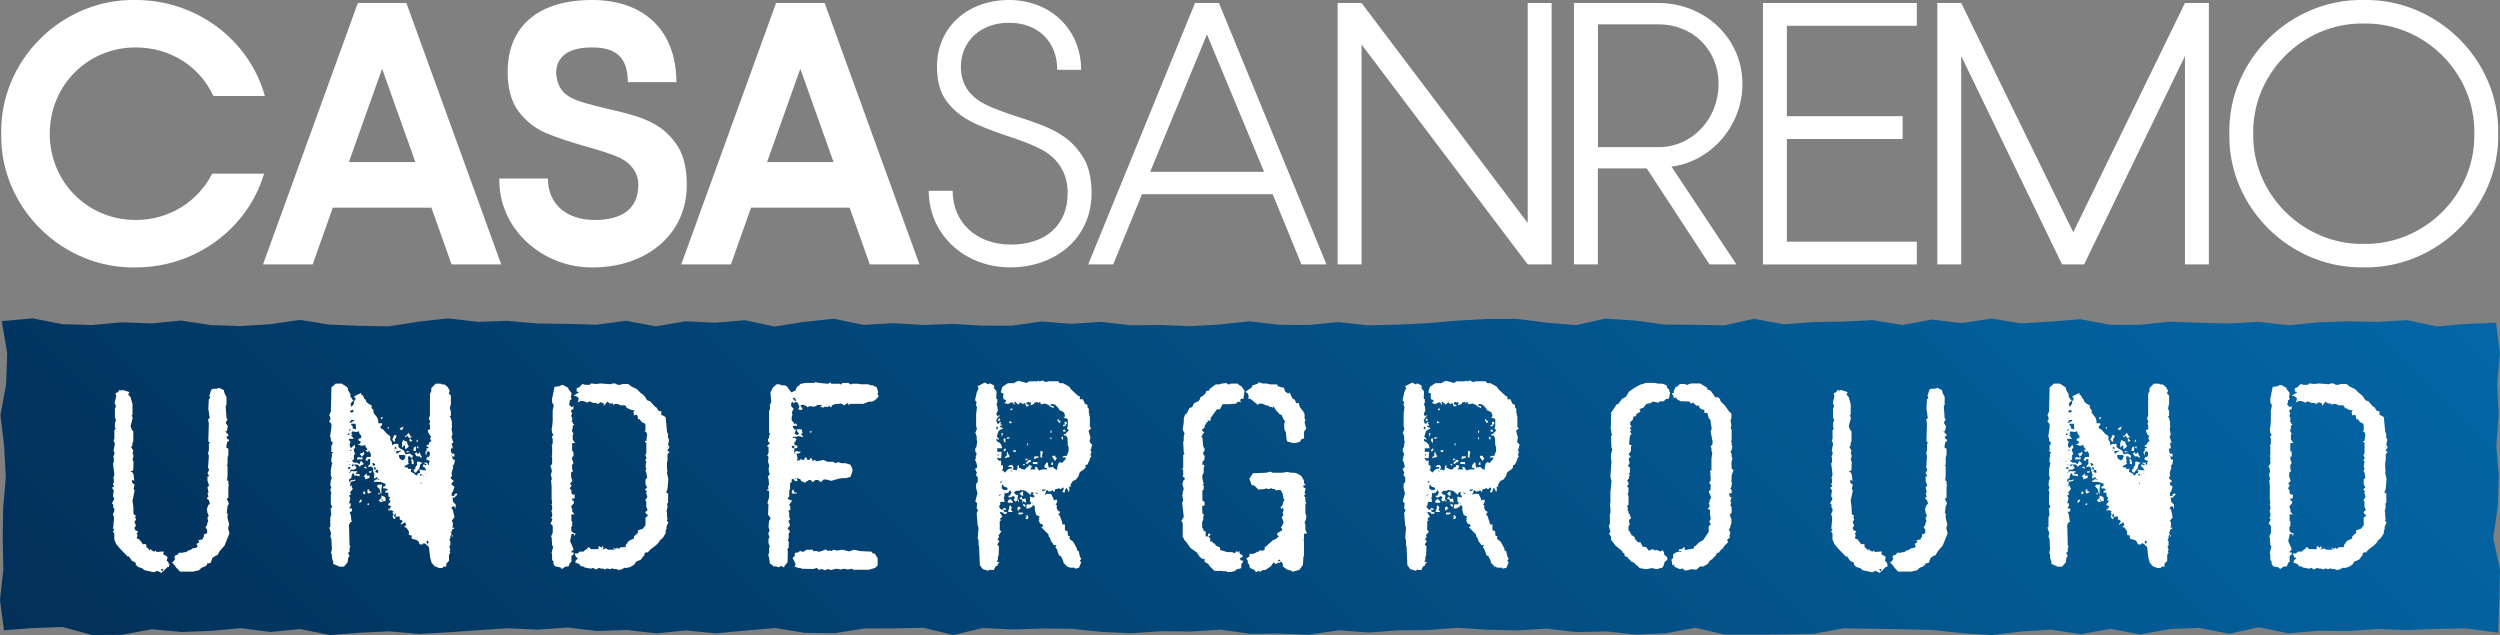
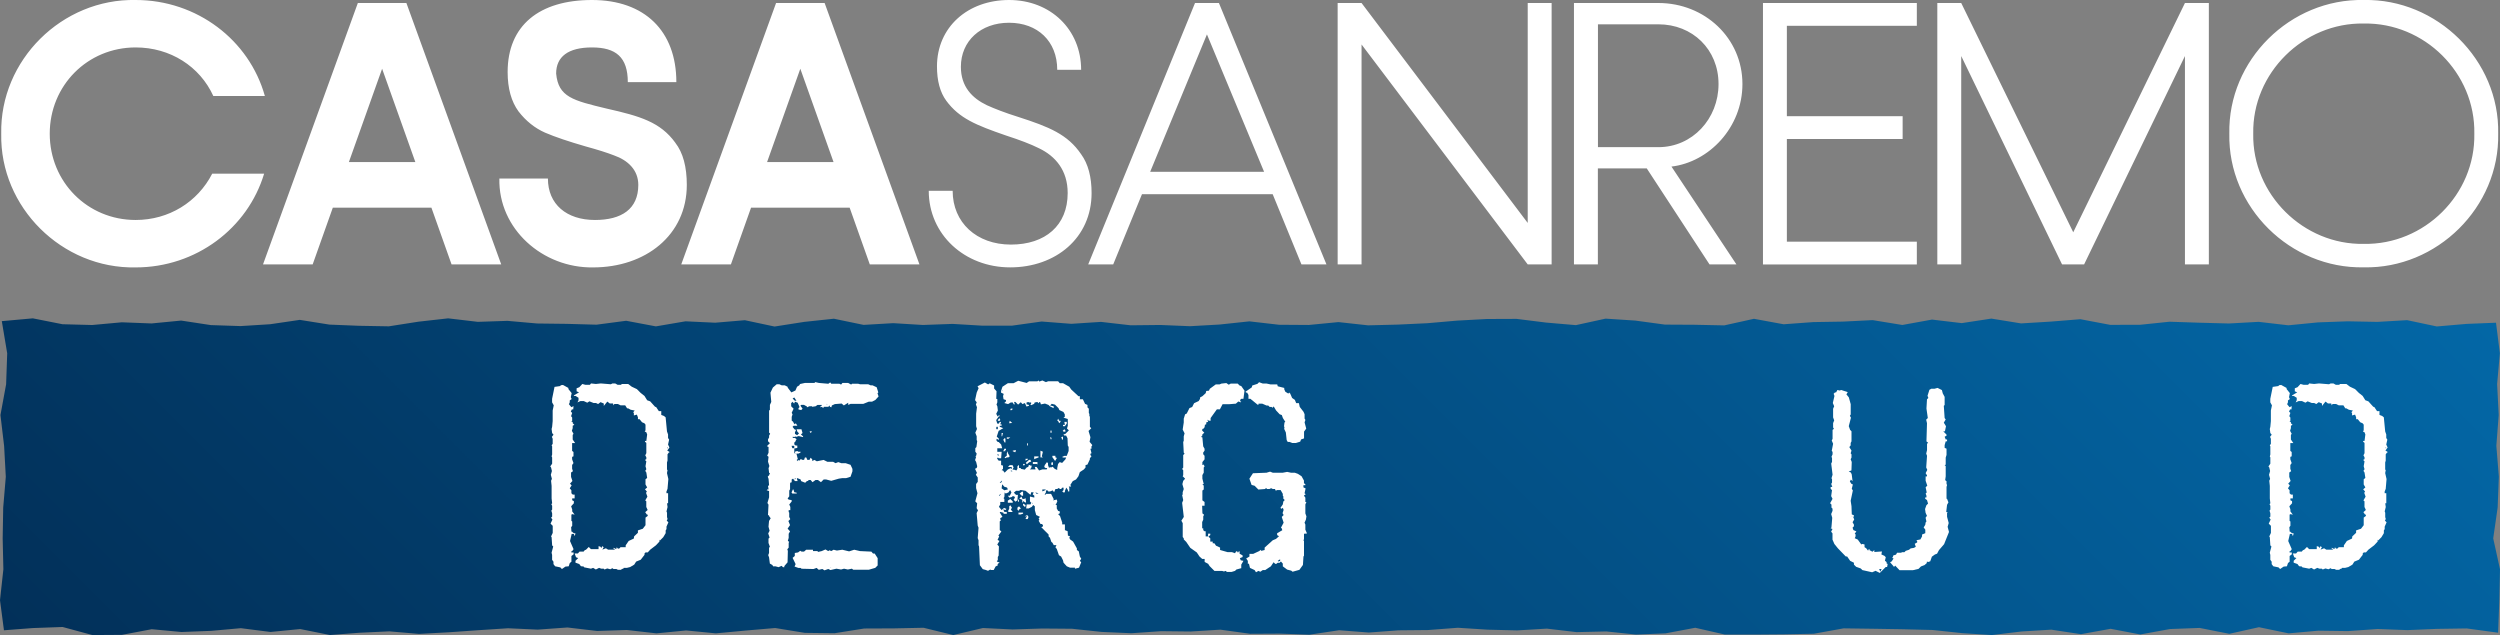
<svg xmlns="http://www.w3.org/2000/svg" id="Livello_2" data-name="Livello 2" viewBox="0 0 607.67 154.36">
  <rect x="0" y="0" width="607.67" height="154.36" fill="#808080" stroke="none" />
  <defs>
    <style>
      .cls-1 {
        fill: url(#Sfumatura_senza_nome_60);
      }

      .cls-1, .cls-2 {
        stroke-width: 0px;
      }

      .cls-2 {
        fill: #fff;
      }
    </style>
    <linearGradient id="Sfumatura_senza_nome_60" data-name="Sfumatura senza nome 60" x1="133.76" y1="286" x2="474.01" y2="-54.25" gradientUnits="userSpaceOnUse">
      <stop offset="0" stop-color="#023059" />
      <stop offset="1" stop-color="#0367a6" />
    </linearGradient>
  </defs>
  <g id="Livello_1-2" data-name="Livello 1">
    <g>
      <path class="cls-2" d="M32.98,0C47.86,0,60.57,9.72,64.38,23.33h-12.53c-3.27-7.17-10.44-11.8-18.88-11.8-11.71,0-20.88,9.26-20.88,20.97s9.17,20.97,20.88,20.97c8.08,0,15.07-4.36,18.61-11.25h12.62c-3.99,13.25-16.52,22.78-31.22,22.78C15.09,65.36-.06,50.38.3,32.5-.06,14.62,15.09-.36,32.98,0ZM104.86,50.47h-23.96l-4.9,13.8h-12.07L86.98.73h11.8l23.05,63.54h-12.07l-4.9-13.8ZM100.96,39.4l-8.08-22.69-8.08,22.69h16.16ZM164.13,34.68c1.91,2.45,2.81,5.9,2.81,10.26,0,12.25-10.07,20.06-22.78,20.06-12.25.18-23.05-9.35-22.78-21.6h11.8c0,6.26,4.54,10.07,11.44,10.07,6.44,0,10.53-2.63,10.53-8.53,0-3.63-2.54-5.99-5.9-7.17-1.63-.64-3.9-1.36-6.9-2.18-4.08-1.18-7.35-2.27-9.89-3.36-2.45-1.09-4.63-2.81-6.44-5.17-1.72-2.36-2.63-5.54-2.63-9.53C123.38,6.18,131.09,0,143.89,0s20.51,7.53,20.51,19.97h-11.8c0-6.08-2.9-8.44-8.71-8.44s-8.71,2.27-8.71,6.35c.54,5.72,4.08,6.54,12.34,8.53,8.08,1.82,12.98,3.27,16.61,8.26ZM206.52,50.47h-23.96l-4.9,13.8h-12.07L188.64.73h11.8l23.05,63.54h-12.07l-4.9-13.8ZM202.61,39.4l-8.08-22.69-8.08,22.69h16.16ZM262.79,37.49c1.72,2.36,2.54,5.54,2.54,9.44,0,10.89-8.71,18.06-19.79,18.06s-19.79-7.99-19.79-18.61h5.81c0,7.71,5.81,13.07,14.16,13.07s13.8-4.63,13.8-12.53c0-5.54-3-8.99-6.99-10.89-2-1-4.63-2-7.99-3.09-7.35-2.54-11.35-4.17-14.52-8.44-1.54-2.09-2.27-4.9-2.27-8.35C227.75,6.63,235.2,0,245.27,0s17.52,7.17,17.52,16.97h-5.81c0-6.99-4.81-11.44-11.71-11.44s-11.71,4.45-11.71,10.71c0,4.81,2.72,7.62,6.35,9.35,1.82.82,4.36,1.82,7.53,2.81,7.62,2.45,12.07,4.27,15.34,9.08ZM309.35,47.2h-31.77l-6.99,17.06h-6.08L290.47.73h5.81l26.14,63.54h-6.08l-6.99-17.06ZM307.26,41.76l-13.89-33.4-13.8,33.4h27.68ZM377.15.73v63.54h-5.81l-40.39-53.46v53.46h-5.81V.73h5.81l40.39,53.46V.73h5.81ZM382.6.73h20.51c11.26,0,20.42,8.53,20.42,19.7,0,10.53-8.08,18.97-17.25,20.06l15.79,23.78h-6.54l-15.25-23.33h-11.89v23.33h-5.81V.73ZM403.11,35.77c8.26,0,14.61-6.9,14.61-15.34s-6.35-14.52-14.61-14.52h-14.7v29.86h14.7ZM434.33,6.27v21.97h28.14v5.54h-28.14v24.96h31.59v5.54h-37.4V.73h37.4v5.54h-31.59ZM536.9.73v63.54h-5.81V13.62l-24.51,50.65h-5.36l-24.51-50.65v50.65h-5.81V.73h5.81l27.23,55.73L531.09.73h5.81ZM574.56,0c17.79-.36,33.04,14.61,32.67,32.49.36,17.88-14.89,32.86-32.67,32.49-17.88.36-33.04-14.61-32.68-32.49-.36-17.88,14.8-32.86,32.68-32.49ZM574.56,5.72c-14.61-.27-27.14,11.98-26.87,26.78-.27,14.79,12.25,27.05,26.87,26.78,14.7.27,27.14-11.98,26.87-26.78.27-14.79-12.16-27.05-26.87-26.78Z" />
      <polygon class="cls-1" points="607.21 153.79 599.56 152.75 592.35 152.86 585.14 153.16 577.93 152.89 570.72 153.4 563.51 153.3 556.29 153.95 549.08 152.45 541.87 154.06 534.66 152.63 527.45 152.9 520.24 154.22 513.03 152.84 505.82 154.15 498.6 153.05 491.39 153.49 484.18 154.36 476.97 153.9 469.76 153.13 462.55 152.95 455.33 152.83 448.12 152.73 440.91 154.04 433.7 154.18 426.49 154.24 419.27 154.24 412.06 152.59 404.84 153.95 397.63 154.24 390.42 153.48 383.21 153.65 375.99 152.8 368.78 153.23 361.57 153.05 354.35 152.59 347.14 153.14 339.92 153.21 332.71 153.75 325.5 153.19 318.28 154.27 311.07 154.01 303.85 154.05 296.64 153.05 289.43 153.5 282.21 153.42 275 153.92 267.78 153.6 260.57 152.83 253.35 152.77 246.14 153 238.92 152.65 231.71 154.36 224.49 152.59 217.28 152.74 210.06 152.77 202.85 153.92 195.64 153.83 188.42 152.65 181.21 153.27 174 153.95 166.78 153.24 159.57 153.95 152.36 153.13 145.14 153.37 137.93 152.52 130.71 153.04 123.49 152.71 116.28 153.18 109.06 153.69 101.84 154.08 94.62 153.46 87.41 153.8 80.19 154.35 72.97 152.9 65.75 153.61 58.54 152.69 51.32 153.34 44.1 153.62 36.88 152.94 29.66 154.31 22.45 154.36 15.22 152.4 8 152.66 .96 153.2 0 145.88 .82 138.38 .65 130.88 .78 123.39 1.41 115.89 1 108.39 .11 100.89 1.49 93.39 1.75 85.88 .44 78.06 7.98 77.38 15.19 78.81 22.4 79 29.61 78.34 36.82 78.62 44.03 77.92 51.25 79.02 58.46 79.26 65.67 78.81 72.87 77.75 80.08 78.9 87.3 79.19 94.51 79.32 101.72 78.19 108.93 77.38 116.15 78.23 123.36 77.99 130.57 78.63 137.78 78.72 144.99 78.92 152.2 77.97 159.42 79.33 166.63 78.1 173.84 78.44 181.05 77.83 188.27 79.37 195.48 78.24 202.69 77.47 209.91 78.97 217.12 78.55 224.33 78.99 231.55 78.73 238.76 79.16 245.97 79.16 253.19 78.15 260.4 78.71 267.61 78.24 274.83 79.07 282.04 78.99 289.26 79.29 296.47 78.88 303.69 78.11 310.9 78.94 318.11 78.99 325.33 78.29 332.54 79.08 339.76 78.9 346.97 78.56 354.19 77.93 361.4 77.54 368.62 77.51 375.83 78.41 383.05 79.03 390.26 77.45 397.48 77.92 404.69 78.9 411.9 78.94 419.11 79.09 426.33 77.49 433.54 78.82 440.75 78.29 447.97 78.17 455.18 77.81 462.4 78.99 469.61 77.68 476.83 78.54 484.04 77.44 491.26 78.61 498.48 78.17 505.69 77.59 512.91 78.96 520.13 78.95 527.35 78.2 534.57 78.44 541.79 78.63 549 78.23 556.22 79.07 563.44 78.36 570.66 78.1 577.88 78.24 585.09 77.82 592.31 79.35 599.54 78.73 606.7 78.44 607.64 85.87 606.97 93.37 607.36 100.87 606.78 108.36 607.39 115.86 607.1 123.36 606.02 130.86 607.67 138.36 607.51 145.85 607.21 153.79" />
      <g>
-         <path class="cls-2" d="M38.21,138.77l-.79.33-2.38-.53-.4-.4-1.12-.4-.53-.53v-.46l-.92-.46-.73-1.06h-.33l-1.91-1.98-.86-1.06-.46-1.06v-1.52l-.33-.4.33-.66-.46-.2.2-.13.2-2.38-.26-.92.33-.79v-.53l-.26-.26v-.73l-.33-.33.59-1.06-.33-.66.2-1.45-.33-.33v-.46h.4l-.26-.73.2-.33v-.79l-.13-.26.26-.86-.33-2.71.2-.4v-.92l-.13-.33.26-.59v-.59l-.2-.26.33-1.72-.33-.79.2-.4v-2.18l.33-.26-.2-.33v-1.06l.26-.66-.26-.73v-2.11l.26-.59-.33-.79.4-1.72-.2-.53.33-.33h.26l.33-.59.53.13.4-.13,1.58.53-.33.53.59.73.46,1.65v2.51l-.2.33.26.46-.53,2.05.33.92.33.33v2.44l-.2.4v.59l-.33.4.53.86-.2.66.2.26v.79l-.2.4.26.66-.07,2.05-.66.26.53.26.2.46.2,1.65-.4-.4-.26.46.4.59.33.13-.26,1.06.26.4-.53,2.51.2,1.32.07,1.98.53.26v.26l-.2.07.26.66-.4.66.33.59v.4l-.33.33.2.59.73.33-.4.53.2.2v.46l-.2.46.73.33.86,1.19.26-.13.53.13v.66l.4.26.46.59.2-.4h.13v.26l.73.4.46-.4v.46l1.85-.13-.13.73.73.33.33.33-.2.86.4.33v.33l.26.13-.13.73h-.33l-1.45,1.45-1.06-.53ZM32.47,125.64l.2-.07h-.2v.07ZM39.4,138.97l.33-.66h-.59l.26.66ZM42.7,137.85v-.13l-.92-1.06.4-.2.46-.73-.4-.13.2-.13.13-.46.66-.2.26-.46h.99l.2-.13h.59l.33-.33.79-.26.4-.33.79-.13.46-.26-.26-.73.59-.33v-.33l-.2-.2.99-.2.4-.73v-.46l.79-.33v-.86l-.4-.53.4-.66.07-.53.2-.26-.2-.92.33-.46-.33-.73-.13-.92.33-.92.4-.4-.26-.86-.46-.33.13-.4.2.13v-.46l-.2-.53.26-.26-.26-1.25.4-.4-.4-1.19v-1.06h.33v-.26l-.33-.53.4-.79-.26-.59.2-2.84-.2-.53.2-.86v-1.52l.26-.26-.4-.33.13-4.42-.2-.86.4-.4-.33-2.31.13-2.24.33-.33-.2-.53.46-1.45.46-.26h.79l.73-.2,1.06.53.2.79.46.86v1.98l-.2.2.2,2.97.26.33-.46.79.53.86-.26,1.25h-.4l.79.79v.26l-.46.26.26.66h.33v.46h-.33l-.26.92v.66l.46.2v1.52l-.2.66v1.65l-.26.33h.26v2.57l-.13.92.33.26v.66l.13.26-.13.46v2.57l-.33.33v.33h.13l.33.86-.33.59-.2,1.72.4.2-.2.07v.92l.4,1.52-.26.92.33,1.25-1.19,2.97-1.25,1.45-.46.86-.53.2-.73.53-.4,1.12-.59.2-.2-.2-.07.46-.53.46-.86.33-.59.59-1.39.33h-3.23l-1.06-1.12Z" />
-         <path class="cls-2" d="M104.85,136.66l-.33-1.39-.26-2.31-.92-.86h-.59v.26l-.79-.07-.13-.53-.46-.46-1.19-.33-.2-.4.2-.33-.79-.26v-.79l-.59-.92-.59-.2.53-.46-.26-.66-1.06.59v-.2l.46-.59-.26-.33-.46-.13v-.73h-.79l-.33.26v.33h-.26l-.33-.46v-.33l.2-.33-.26-.46.26-.26-.46-.26h-.79v-.46l.26.2.4-.73-.66-.26v-.33l.46-.4v-.46h-.33l.26-.73-.4-.2v-.92h-.79l.2-.66.13.2.33-.2v-.13l-.33-.13v-.13h-.79v-.4l.53-.2v-.53l-1.25-.46h-1.52v-.4l.26.13.2-.33h.46l-.13-.59-.53.33h-.26v-.66l.2-.26-.2-.13-.13-.66-.2-.26.2-.13-.2-.53-.46-.26-.59.2v-.33l.46-.46v-1.19h-.46l-.26.46-.46-.26.4-.73h.92v-.79l-.4-.66h-.2v.4l-.73-.59.59-.13-.59-.79v-.33l-.92.2-1.06-.46h.66l.26-.53-.59-.33v-.4l.66-.2v-.53l-.4-.46-.2-.66-.46.2-1.19-.13-.13.46.26.46-.46-.13.79.99h-1.19v.4l.4.26-.26.92.33.73.86-.86.2.73-.4.33.2.86.2.26-.33.33v1.06l-.53.33.66.46h.66l.53.4.4-.86.59.59v.33l-.53.13-.33.4-.53-.53h-1.39v.33l.2.13.33-.4.53.59v.26l-.59.33h-.86v.59l-.33.13.13.13.59-.59.2.13h1.06l.13.2-.53.2.2.26h.79v.59l-.59-.2h-.66l-.2-.66-.4.4-.2.92-.53.26v.59l.33-.13.07-.26h.59l.53-.2v.33l-1.12.26-.13,1.12h.13l.2-.33.13.59.2.33-.66.86.2.53-.46.2.33.73-.33,1.19h.4v.73l-.26.2v.33h.59v.73h-.33l-.26.33.26.4.2,1.58.13.13-.4.2-.33.59.13,5.02.2.2-.2.53v.79l-.4.33.4.66-.33.53-.13,1.06-.92,1.06h-1.06l-1.52-.66v-.53l-.33-.92v-.73l-.2-.59.2-.79-.13-2.51-.26-.59.2-.79-.46-1.39.26-.2v-2.31l.26-.66-.2-1.39.4-.46-.33-.73v-2.11l.13-.59-.26-.66.26-.73-.26-.46.13-1.19.26-.53-.26-.59v-1.32l.26-1.52.2-.33h-.33v-1.19l.13-.2v-.79l.33-.4h-.46v-1.65l.33-.33v-.26l-.46-.53v-.79l-.2-.07.33-2.31v-.92l-.46-.46v-.46h.2v-.73l-.26-.4.4-.99.13-5.81,1.06-.92h1.45l1.39.92.2.79.53.86v.79h.26l.13.46.4.2-.79.86.26.79.59-.79v-.59l.26-.26.2-.66-.33.2v-.53l1.65-.79v.53h.33l.46.92.33.26v.33l.59.59.79.4v.66l.46.46v.66l.92,1.19.26.79v.59h.92v.46l-.46.4.33.53.33.07.99,1.12.79.59v.92l.33.33.13.92.59-.33h.92v.73l.33.33.99.53.46.99.92-.26.79.53v.53h-.46l-.13-.33h-.59l.13,1.25-.13.26.26.13-.13.2-.92.53v.26l.79.07v.33h.86v.2h-.13v.53l.73.33.59.59.53-.59h.26l.2-.46h-.2v-.46l.92.2h.79l-.33-.33v-.33h-.33l-.26-.4.13-.33h.33l.2.2.33-.2-.86-.46h.92l.33.59.13-.13v-.46l.2-.4-.92-.4.26-.59h.4l.26-.46v-.59l-.4-.4-.4.4v.59h-.13l-.2-.73.33-.26v-.66h.46v-.33l-.46-.13v-.26l.59-.2v-.4l.59-.46-.33-.59.26-.46-.53-.66-.33-.92.59-.2v-.99l-.2-.33.26-.53-.33-.73.26-.86v-5.21l.33-.59v-.79l1.06-1.06h1.25l.33.2h.59l.73.59.53.92-.26.66.53.53v1.98l-.26,1.12.26.73v1.06l-.33.13.2.2.33.92.07,1.65-.13.33.26,1.32-.26.53.46,1.52-.4.07.26,1.25h-.46v.73l.26.59h.59v.66h-.59l.2.66.53.2-.2.99-.4.53.2.26-.4,1.19.07,1.06h-.26v.46l.73.66-.53.4v.59h.26l.4.4-.4,1.19-.26.26v.73h.66v-.4l.53-.2.2.26-.79.79h-.53l.2.33v.59l.73.79-.13,1.06-.2-.66h-.4l-.4.46.4.33.4,1.85-.66.86.26.46v.79l-.2.33.53.13v.13l-.53.33-.07.46-.26.26.26.26-.33.59v.59l-.2.07v.33l.2.2v1.06l-.33.33.13.07.2.66-.2.46.2.2-.33.59v1.45l-.66.66v.73h-.66l-.33.33h-.79l-1.12-.46-.73-.92ZM84.46,105.71h.33l.33-.26-.46-.13-.2.4ZM84.46,112.18h.33l-.33-.2v.2ZM84.59,113.96h.53v-.4h-.53v.4ZM84.92,104.66h.26v-.4l-.4.26.13.13ZM84.79,113.04h.33v-.13h-.2l-.13.13ZM84.92,102.74h.46l.13-.2.59-.2-.13-.26h-.59l-.46.66ZM85.25,100.3l.73-.2-.26-.53-.66.33.2.4ZM85.12,109.61h.26v-.33l-.26.13v.2ZM85.18,101.75l.2-.13h-.2v.13ZM85.18,110.6h.2v-.13l-.2.13ZM85.38,111.59v-.2h-.2l.2.2ZM86.57,104.39l-.13-1.39h-1.06v.33l.33.26v.53l.86.26ZM86.11,113.63h.2l-.2-.07v.07ZM87.16,111.06l.53.2.4-.2v.59h-.99l-.26.13-.07-.4.4-.33ZM86.9,111.85h-.13l.07-.07.07.07ZM87.76,121.35l.2.4-.59.59v-.59l.4-.4ZM87.49,110.46v-.2l.79-.26.13-.33.13.53-.13.4-.59.4-.13-.4-.2-.13ZM88.75,119.5v.59h-.46v-.59h.46ZM88.95,113.37l.26.59-.86-.33.59-.26ZM88.35,115.94l.73-.92.07.59h.66v.53l-1.06.4v-.59h-.4ZM89.47,122.34h.2v.46l-.46-.2.26-.26ZM89.34,118.98h.46l-.13.33.59.2v.13l-.73.33-.2-.2v-.79ZM89.94,114.56l.33-.13v.46h-.59v-.33h.26ZM90.73,113.3l.53-.33-.4-.4h-.4l.26.73ZM91.06,114.16h.26v-.53l-.26-.07-.26.13.26.46ZM91.92,115.02v-.73l-.46-.13-.26.53.73.33ZM92.25,118.85l-.66-.66.33-.4h.99l-.2.92v1.39l-.2-.2-.26-1.06ZM91.65,113.83h.13v-.2l-.13.2ZM92.05,116.73l.2-.2-.2-.13-.13.13.13.2ZM92.05,119.77h.2v.46l-.33-.13.13-.33ZM92.38,121.29l.33-.2v-.66l.92.4.13.79-.13.26-.33-.13-.59.33-.66-.33.33-.46ZM92.84,101.36h.2l-.2.59-.33-.33.33-.26ZM93.04,121.75v-.26l-.2-.2-.13.33.33.13ZM94.03,106.5h.2l-.2-.2v.2ZM94.49,103.73v.53l-.4-.26.4-.26ZM95.28,121.75h.13v-.13l-.13.13ZM95.87,105.71l.53.2-.2.59-.2.13v.66l-.13.13-.53-.53.53-1.19ZM95.87,125.58h.33v-.79l-.53.53.2.26ZM96.34,109.28v-.46l-.2-.26-.33.4.4.13.13.2ZM95.87,109.61h.13v-.2h-.13v.2ZM96.47,110.27l.92-.59v-.26l-.4.2h-.66v.59l.13.07ZM96.47,124.78l.13-.13h-.13v.13ZM97.59,111.85h.4l.33-.26.26-.79-.4-.2h-1.19v.46l.26.53.33.07v.2ZM97.26,104.06l.86-.4-.4.92-.59-.26.13-.26ZM98.12,108.29l-.26.53-.13-.2v-.99l.26-.66.99.46v.33l.4.73-.59.59h-.33v-.79h-.33ZM97.99,107.69h.33l-.13-.07-.2.07ZM98.98,106.04l-.53.2v-.33h.33l.53-.73.53.86.33.2-.79.26-.26-.59-.13.13ZM98.45,108.02h.13l-.13-.13v.13ZM98.78,109.67h.79l-.59.33-.2-.13v-.2ZM99.83,106.64l.13.33h.33l-.33.33h-.4v-.66h.26ZM100.16,112.77l-.2-.2.2-.26-.2-.33v-.4h.33l.26.59v.73l-.26-.13h-.13ZM100.56,109.08v-.26l.53-.33v1.12h-.53l-.13-.2.13-.33ZM100.56,114.16l.4-.2v-.4l.4-.53v-.73l.33-.13.99.33-.53.4-.2.92-.92,1.12-.46-.4v-.4ZM101.29,110.93l-.46-.66.4-.4.13.4h.33l.2-.33.26.26v.26l.33.46v.33h-.2l-.33-.33h-.66ZM101.55,106.83v.46l-.33.13v-.33l.33-.26ZM101.55,108.48h.13v.59l-.4-.33.26-.26ZM102.47,115.61v-.4h-.33v.4h.33ZM102.28,117.66l.2-.13v-.2h-.2v.33ZM102.87,115.61l.2-.26-.33.2.13.07ZM103.33,115.22h.2v-.2l-.2.2ZM103.79,115.94v-.13h-.13l.13.13ZM103.86,132.24l.4-.46-.46-.46-.13.46.2.46ZM109.6,110.79h.2l-.2-.2v.2ZM110.06,130.13v.26h-.26v-.26h.26Z" />
        <path class="cls-2" d="M134.93,137.65l-.4-.53v-.59l-.33-.46v-1.19l-.13-.53.4-1.52-.26-.26-.13-1.98-.13-.2.4-.86v-1.72l-.53-.53.46-.99-.33-.46.26-.26v-.79l-.2-.66.2-.26v-.92l-.2-.4.2-.2-.13-1.19v-3.04l-.13-1.25.2-.46-.26-.99.26-.92-.2-.86-.2-.26.46-.66v-1.52l-.13-.26.13-.46v-1.98l-.13-.26.26-.33v-1.25l-.2-.46.4-.53-.33-.4-.13-.99.13-.53.13-1.39v-2.57l.26-1.25-.4-.73v-.86l.59-2.9,1.39-.2.13-.2.53-.07,1.32.73v.26l.79.99-.2.99.2.46-.46.33v.46l-.2.46.59.73.53-.26-.07.79h-.33l-.26.53.33.33-.26.79.26.33v.79l-.2.26h.33v.33l.4.4-.4.2v.59l-.2.66.4.73-.2.26v1.12l.59.86h-.73v1.91l.33.26v1.06l-.33.13v.59l.33.92-.33.46v.92l.2.59-.46.33v1.06l.33.99-.59.66.4.4-.46.73.4.46v.73l.33.33h.46v.92h-.59v.46l.4.2v.53l-.66.73.26.79v.46l.59.79-.59-.13-.2.13v1.52l.2.13v1.06l-.26.33.07,1.06.53.2-.33.13.79.13-.2.66-.2-.53h-.53l-.4,1.72.86,1.98-.33.46-.26.13.07.2h.53v.46l-.53.4v1.39l-.4.33-.26.79-.79.07-.86.59-.4-.4-1.25-.26ZM149.12,138.31l-.26-.2-.53.26-.73-.2-.66.26-.2-.2h-.59l-.53-.2-.79.4-.66-.4-.53.2-1.65-.33-.13-.2-.66-.07-.4-.53-.92-.33v-.46l.66-.66-.53-.2-.33-.92h.79l.4-.46h.99l.26-.33.33-.13.66-.66.53.53h1.85v-.73l.46.13.2.33.26-.46.33.26-.33.59.86-.33.53.33h1.72l-.4-.26v-.2l.66.33.13-.46.26.33h.33l.33-.33h1.25v-.46l.73-1.06,1.25-.59.07-.53.92-.86v-.59l1.19-.4.66-.86v-1.85l.53-.4v-.33h-.2l-.4-.59.59-.53-.33-.73v-1.39l-.26-.2.53-.92-.33-.92.2-.33-.46-.53.53-.46-.4-.73v-1.25l.4-.33-.2-1.32-.26-.4.26-.4-.2-.73.2-1.19-.33-.33.33-.2v-.46l-.26-.46.26-.53v-2.51l-.33-.26v-.2h.33l.2-1.58-.2-.53-.4-.2.2-.26v-1.39l-.26-.33-.59-.26-.59-.73h-.4v-.46l-.26-.66-.73.2v-.66l-.2-.07.4-.46-.99-.2-.59-.33h-.26l-.46-.73h-1.12l-.66-.33h-.86l-.2.33-.13-.46h-.79l-.59-.46-.86,1.06v-.59l-.79-.33-.59.46-.53-.26h-.59l-.99-.4-.53.33-.86-.4h-.79l-.73.33.26-.53v-.59l-.73-.46h-.4v-.13l1.25-.73-.59-.26v-.73l.66-.26.73-.79.73.2h1.12l.26-.33,1.19.13,1.19-.13,2.44.2.4-.2h.66l.59.33h.86l.13-.2h1.58l.86.66,1.25.59.92.92.92.73.66,1.06.73.26,1.19,1.32.26.07.66.99h.59v.92l.66.26.4.33.33,3.43.26.73v.86l.26.4-.26,1.19.33.73-.53.73.53.33v.13h-.13l-.33.46v1.52l-.13.46v1.72l.13.13-.13.73.33,1.45-.2,2.38-.26.66v.4h.4v2.44h-.26l.13.92-.26,1.06.13.33v1.06l.13.46-.2.4.4.4-.46,1.06v.59l-.2.33v.66l-.59.99-.79.79-.13-.2v.46l-.86.92-1.39,1.06-.59.66h-.53l-.26.26v.33l-.92,1.19-1.12.46-.46.73-.99.59-.79.2h-.79l-.07.2-.4.07-.13.2h-.79l-.4-.2h-.66ZM162.25,108.95h.13v-.13h-.26l.13.13Z" />
        <path class="cls-2" d="M187.98,137.72l-.26-.4-.59-.33-.2-1.52-.2-.53.2-.53v-1.25l.2-.26-.33-.92v-1.06l.26-.26-.33-.99.33-.66-.26-.99.13-1.39.4-.66-.4-.53v-.2h-.26l.13-2.57-.26-.4.4-1.39v-1.52l-.59-.2.2-.2h.26l-.13-.86.26-.13-.13-1.58-.2-.53.33-.33.2-.53-.2-.07-.13-1.12.2-.53-.33-1.06.13-1.19-.33-.26.33-.73v-1.39l-.4-.2.73-.73-.46-.46v-.46l.26-.46v-.46l.26-.46-.26-.26v-5.35l.2-.2v-1.19l.33-.73-.2-2.24.59-1.25.92-.79h.66l.59.26h.73l.66.33.07.26.86,1.12.99-.46.4-.92.53-.33.2-.33,1.19-.26h2.31l.2-.2.86.2,2.31.2.46-.33.26.33h1.98l.4.2.33-.4h1.39l.73.4.2-.2h1.52l.46.13h1.98l.59.26h.46l.99.46.4,1.25-.2.2.26.79-.79.86-.79.4h-.79l-1.32.53h-3.1l-.59.26v-.53l-1.06.66-.53-.46-1.65.13-.73.33-.13.46-.33-.13-.13-.33-.26.33h-1.12l-.13.33-.33-.33-.33.13v-.26l.33-.2v-.13h-1.06l-.46.33-.86.13v-.13h-.66l-.59.26v-.2l-.73-.4h-.66l-.2.2.53.73-.33.33-.66-.13v-.33l.26-.26-.46-1.06-.66-.26-.2.46-.26-.26v-.2l-.46.33v.79l.59.59-.46.99.2.4-.2.59v.92l.33.26.33.66.13-.2h.26l.33.53h-.92l-.26.26.46.59.33.13v.33l-.2.13v.53l.53.33.46-.46-.4-.4-.2-.59h1.19l.26.92-.4.33.53.46v.2l-1.06-.26-.66.2-.07-.13-.2.13h-.59l.13.26h.46l.46.33-.2.13-.07.33-.33.33v.46l.33.26h.4v.59l-.73.13v1.12l.33.13-.2-.26.2-.33h.59v.13h.59v.2l-.53.26h-.46l.33,1.32-.26.2.13.33.2-.33.26.2.4-.4.4.2h.4l.2-.59h.33l.26.59h.53l.26-.53.4.4v.4l.53-.26.59.33,1.65-.33.92.46h1.39l.59.33.66-.26.73.26h1.06l1.19.4.46.99v.59l-.46,1.32-1.06.33h-.92l-.86.13-1.85.53-1.25-.33h-.59l-.66.66-.73-.53h-.59l-.73.53-.46-.53h-.66l.2.2-.46.07-.4.4-.99-.4-.13-.4-.79-.33-.13.13.2.59h-.66l-.46-.59-.33.2v.73h-.13v-.13l-.26.33v1.45l-.2.33v1.39l-.4.53.26.26.73.13v.33l-.59.73.26.59v.79h-.4v.46l.13.13v1.06l.26.53-.46.46.4.99-.59.86.59.66-.33.59v.99l-.2.73.33.26-.13.2v1.19l-.33.4.13.4-.07,2.77-.79.92v.26h-.33l-.33-.33-.73.33-.73-.2h-.53ZM192.6,108.95h.46v-.59h-.66l.2.59ZM192.73,118.98h.13l.2.66.59.13v.2h-1.06l-.2-.26.33-.73ZM193.19,97.4h.4l-.53-.79-.4.26.53.53ZM197.74,138.31l-2.9-.07-.26-.2h-.53l-.92-.33.26-.59-.73-1.52.53-.46v-.73l.79-.13.53-.4.33.2h.59l.53-.46h1.65v.33h1.06l.2.2.86-.2.92-.4.66.4.33-.2.4.2.59-.33.79.2,1.32-.2,1.65.4,1.25-.4,1.39.33,2.77.13.4.46h.4l.73,1.12v1.78l-.59.59-1.58.46h-3.76l-.33-.26-.99.2-.92-.2-.73.2-1.12-.2-1.45.33-.53-.26-.92.33-.53-.33-.86.2-.53-.46-.73.26ZM193.19,116.6l.26-.33h-.26v.33ZM196.82,104.85h.53l-.26.4-.26-.26v-.13ZM200.91,98.25h.4l-.53-.07.13.07ZM201.9,138.05h.13l-.13-.13v.13Z" />
        <path class="cls-2" d="M238.91,138.38l-.73-.99-.2-4.55-.13-.33v-1.19l-.2-.53.2-2.51-.2-.53-.26-3.04.33-.66-.33-.53.13-1.19-.46-.46.53-1.98-.33-1.25v-.99l.4-.53v-1.06l-.46-.66.26-.46-.46-.99.4-.2.13-.4-.26-1.06-.26-.46.26-.79-.2-.13.2-.13.13-.53-.33-.46v-.86l.26-.26.2-1.45-.13-.26v-.92l-.33-.86.4-.92-.2-.66v-3.04l.2-1.58-.26-.66.2-.53-.4-.53.4-1.85.46-1.06-.26-.46,1.78-.92.79.46.4-.26,1.06.53v.73l.59.66-.07,1.85.26.07v.79l-.2.53.2.4.13,1.06-.4.79.33.66.26-.26h.26v.2h-.2l-.66.92.26.86h.4l.2-.4h.33l-.2.59h.33v.33h-.46v.26l.86.33-1.12.66-.46,1.39.53.53v.26l-.59-.26v.46l.33.33h.2l.59.59.26.92h-1.19v.86h1.06l-.13,1.58h-.59l-.2-.2-.2.26.4.53h.59v1.06l.46.13v.79l-.33.33.33.07.4.53.79-.79.73-.33v.2h.2v-.46h-.92l.46-.46h.66l.26.59-.2.33v.33l.2-.2.66.26.26-.4v-.59l.26-.33.13.13v.59h.4l.07.2.92.2.46-.53.33-.13.26-.33h-.13v-.13h.33l.13.13h.33l-.13.59-.33.33h1.39l-.2-.59h.46l.59.86.79-.26h1.06l.13-.33h-.4l-.33-.26.13-.46.53-.73.26.26v.46l.26.73.2-.26.26.13.4-.2.53.53.59.26v-.46l.2-.99.4-.46.59.2.79-.86.2-.46h-.79l-.2-.13.53-.26h.59l.46-1.19v-.99l-.2-.33-.07-1.78-.33-.66h-.46l-.2-.26.46-.13.86-.86-.46-.46.2-.66v-1.65l-1.06-.33.33-.2v-.59l-.33-.59-.99-.46-.2-.46-.86-.86-.79-.2-.4.4.86.2v.46l-.92-.46-.33-.33-.86-.33-.99.2-.13-.46-.26-.13-.2.33-.26-.33-.66.13-.13.33-.73.33-.2-.2.2-.13v-.33h-.53l-.13-.13-.46.13v.46l.59.13v.2l-.59.2-.4-.86-.59.26-.4-.46-.66.59-.66-.66h-.33l.2.59h-.26l-.26-.46h-.46l-.66.4-.92-.26.4-.4v-.33l-.59-.2-.13-.86.13-.13v-.33l-.59-.26v-.46l.33-.99,1.32-.86h1.39l1.12-.59,2.05.53.59-.4h2.04l.26-.2.2.26.73-.26.86.4.53-.2h2.44l.4.46h.79l1.52.86.46.66,1.78,1.65h.33v.73h.73l.53,1.12.59.26v.59l.33.33v1.06l.13.2v.59h.13v2.57l.33.33-.66.66.46,1.52-.2,1.12.66.79-.26.46.13.33-.33.13.26,1.06-.26.13v.33l.26.26-.4.53v.26l-.59,1.25-.46.13v.59l-.4.46-.99.66-.33.99-.59.79-.79.4-.59.92.2.4h-.59l.13.26v.92h-.33v-.33l-.4-.59-.33.79v.33l-.33.07-.33-.26.33-.33v-.59h-.33l-.26.33h-.33l-.13-.2h-.26l-.2.2h-.46l-.33.79-.33-.46-.66.26h-.46v-.13l-.33-.2-.2.2v.33l-.33.59h.26l.07-.2h1.25l.66,1.32-.2.26.92-.2.13.46-.26.59-.2.13.33.2v.79l.33.59.4.13v.46l-.4.2.46.46.53,1.58v.46h.66v1.39l.66.26.07,1.06.53.2-.2.33.2.4.73.53.92,1.65v.4l.46.33.26,1.25.33.53-.33.53.33.33-.53,1.32-.99.26v-.26h-1.19l-.79-.33-.79-.86-.13-.59-.46-.92-.53-.33-.53-1.52-.33-.4.26-.53h-.66l-.33-.59-.26-.2-.33-.99-.33-.33v-.46l-1.78-1.78.4-.2v-.33l-.26-.26h-.33l-.46-.79.2-.2-.2-.4.33-.33-.92-.46-.33-1.19v-.92l-.4-.33-.33.46-.79.4h-.59l.13-.99h.92l.2-.4-.33-.33v-1.19l1.06.26v-.46l-.4-.33.26-.46-.59-.07-.2.66-1.19-.99-1.19-.2-.4.2h-.73l-.53.46.53.53h.46l-.13,1.32-.46.33-.46-.46.33-.53-.2-.33h-.4l-.2.2-.59.13-.33-.46h.46l.4-.79-.33-.59-.4.59-.66.26-.26-.26-.07,1.12-.2.26.2.2v.73h-.99v.59l-.33.59.66.79.59-.53.59.26-.26.26-.46-.13-.13.13h.13l.2.46h.59v.46h-.79v-.26l-.79-.2-.13.13.66,1.06-.53.33v.33l.2.13-.33.33v2.11l.4.33-.73.99.2.2-.4.86.46.26-.53.86.4.46-.07,2.24-.2.33v.79l-.26.2.26.26h.46l-.59.59h.13v.2l-.53.26-.46.86h-.73l-.07-.13-.59.33-.53-.2-.73-.2ZM242.21,104.33h.33v-.59h-.33l-.07.33.07.26ZM242.74,110.79v-.33h-.33v.13l.33.2ZM242.94,101.62l.2.46-.13.2h-.46v-.2l.4-.46ZM242.8,120.49h.2l.33-.46-.33.2-.2.26ZM243,117.33h.33l.26-.46h-.13l-.46.46ZM243.79,105.25l-.2.79h-.13v-.79h.33ZM244.12,119.17l.86-.2-.2-.46-.66-.2-.53-.59-.13.99.66.46ZM243.6,95.09l.2-.13h-.2v.13ZM244.12,109.08h.4v.33l-.33.13.2.13h-.59l.13-.13.2-.46ZM244.19,106.5l.2.13v.92h-.2l-.33-.66.33-.4ZM244.72,110.79v-.66l.26-.46v.46l.46.79-.33.26h-.4l-.33.2-.2-.2.53-.4ZM245.58,106.31l-.46.33h-.4v-.33h.86ZM244.98,121.68l.59-.4.59.59v.33h-1.19v-.53ZM245.31,123.66v-.59l.26-.26.4.59-.26.46.46.59h-.86l-.33-.13.33-.66ZM245.44,102.28l.59.53-.73.07.13-.59ZM245.71,99.31h.4v.2l-.4.26-.13-.26.13-.2ZM245.71,114.56h.4l-.4-.26v.26ZM246.17,109.54l.66-.13.13.13-.2.4-.59-.26v-.13ZM247.29,123.4l.4-.33.46.53-.46.26-.13.33-.26-.33v-.46ZM247.69,121.68l-.13.33h-.13v-.73l.26.4ZM248.68,124.59v.26l-.59.2h-.53v-.46h1.12ZM247.75,121.22l.53-.53.26.59h.4l.33-.2.13.92-.13.2-.53-.4-.26.46v-.79l-.73-.26ZM248.48,119.44l.2.2v.86h-.33l-.53-.53.66-.53ZM248.68,112.77h.4v.26l-.26.13-.13-.13v-.26ZM248.68,122.41l.59.33v.33l-.2.13-.4-.4v-.4ZM249.67,125.51h-.59l.59-.33.33.46-.2.53h-.4l-.13-.2.4-.46ZM249.87,111.52v.13l-.59.33v-.46h.59ZM249.54,112.31l.59-.53h.33l.2.4-.53.2-.53.46-.26-.33.2-.2ZM249.87,107.69v.59h-.2v-.46l.2-.13ZM251.05,122.47v-.26l-.13.07.13.2ZM251.05,112.77v-.46h1.12v.59l-.2-.13h-.92ZM251.25,111.65l.13-.07v.07h-.13ZM252.44,110.93v.26l-1.06.4v-.66h1.06ZM251.98,120.03l.46-.13-.79-.2.33.33ZM252.9,109.54l.59.26-.26,1.12.26.26h-.59v-1.65ZM253.36,119.44l.79-.33v-.13h-.79v.46ZM255.21,121.62l.26-.2-.26.2ZM255.34,104.66h.26v.46l-.13.13-.13-.13v-.46ZM255.34,106.24h.13l.13.4-.13.2-.13-.2v-.4ZM255.61,112.38h.33v.66l-.46-.13.13-.53ZM255.8,110.79h.73v.4h.2l.13.2-.4.66-.66-.92v-.33ZM256.2,122.8l-.07-.33v.13l.07.2ZM256.99,102.28l.2-.53.26.53h.33v.26l-.33.33-.26-.53-.2-.07ZM257.92,106.31l.46-.2v.73h-.26v-.2l-.2-.33ZM258.71,104.33l.26.33v.26h-.46l-.2-.2.4-.4ZM258.38,103.27h.46l-.13-.73h.59v.4l-.46.66h-.46v-.33Z" />
        <path class="cls-2" d="M297.96,138.77l-.46.13-.46-.13h-1.85l-1.19-1.19-.33-.53-.86-.46v-.73h-.59l-.66-.59-.66-.99-1.58-1.12-.99-1.45-.59-.59v-.26l-.26-.33v-3.37l-.33-.59.59-.92-.4-3.43.26-.66-.26-1.25.13-.07v-.59l.26-.79-.33-1.19.2-.79.46-.53-.59-.59.13-.26v-1.19l-.26-.33.26-.33v-3.04l.33-.33-.2-.26-.13-2.57.13-.33v-1.06l.2-.73-.46-.92.26-1.72v-.92l.33-1.06.4-.2.66-1.32.66-.26.46-.92,1.12-.53.33-.53v-.33l.59-.33.79-.73.13-.53.66-.07.2-.46,1.45-1.06h.92l.46-.2,1.19-.13.59.4.46-.26h1.72l.46.46.4.13.79,1.12-.26,1.98h-.53l-.26.26v.33l.26.13-.13.13-.59-.2-.59.53-1.65.13h-1.58l-.66,1.25h-.73l-1.52,2.11v.66h-.4l-.4-.26.2.53-.46.13v.46l-.33.13-.07.59-.33.4h-.2l-.07.4.53.53-.46.4-.07.46h-.2v.2l.26.07.2,2.18.33.59v.46l-.33.46v.4l.33.4v.86l-.53.66v.73l.33-.13.2.46-.2.26v1.25l-.33.59v.86l.33,1.32h-.33l.33.4v.92l-.33.26v2.38l.53.4v.92h-.59l.07,1.85.4.33-.2.4v.79l-.26.59v1.52h.26v.46l.33.26h.26v1.25h.59v-.66h.53v.33l-.46.4.46.4v.79h.59v.4h.4l.4.59.99.46v.59l1.85.53h1.06l.73.26.26-.46h.26l.13.26h.13l.13-.26h.2v.59l.73.4v.4l-.66.26.2.53.66.13-.53.92v.86l-1.19.33-.33.33-.86.26h-1.12l-.26-.26ZM313.01,107.43l-.26-.46-.2-1.85-.4-.86.07-.53h-.13l.13-1.06.2-.13-.59-.92-.26-.73-.53-.2-.86-.92-.59-.99-.26.33-.26-.2h-.46l-.33-.33h-.4l-1.06-.46h-.92v.26h-.2l-1.78-1.45h-.46v-.92l-.33-.59h-.26l-.13-.2,1.52-1.06.13-.46,1.25-.4.4-.4.92.33h.92l.92.2h1.65l.13.46,1.58.4v.33l.26.59.73.46.2-.26.26.26.46,1.06.66.46.33.79h.66l.2.92.92,1.19.26.59v1.06l.2.33-.2.59.4,1.52-.53.73v1.65l-.73.26-.2.53-1.06.33h-.86l-.66-.26h-.46ZM303.83,138.05l-.26-1.06-.26.07v-.73l-.4-.59.79-.46v-.66h.92l1.58-.73.07-.26.33.26.79-.2v-.59l1.98-1.78.79-.33.73-.66-.46-.26v-.46l1.25-.73-.13-.46-.2-.13.66-1.25-.46-1.39.46-.46-.26-.46.26-.79-.2-.53-.26.26-.33-.2.59-.86.13-.73.26-.2v-.26l-.26-.2v-.59l-.13-.13v-.46l-.53-.92h-.86l-.26.13-.2-.13v-.26h-.59l-.4-.2-.4.2h-.59l-.26-.26-.2.26-1.65.13-.92-.92-.73-.2-.53-1.52.86-1.32,3.3-.13.86-.26.66.26h2.44l1.06-.2.92.2h.92l.73.26.92.59.59,1.06v.66l.33.2v.26h-.46v.53l.53.26-.26,1.19.2.13v.26h-.2l-.13.2.33.46v1.06h.26l-.26.59v2.18l.26.73-.13.79-.33.73.2.46v1.25l.4.92-.73.07v1.25l-.13.46h.13v3.63l-.13.2-.13,2.04-.86,1.19-1.65.46-.33-.26-.99-.26-1.06-.79v-.66l-.46-.53-.33.33h-.46l-.33.26h-.26l-.4-.4-.66.99-1.39.92h-.59l-.59.4-.46-.2-.59.33-.33-.53-1.12-.53ZM310.7,136.47l.46-.13v-.4l-.59.4.13.13Z" />
-         <path class="cls-2" d="M342.82,138.38l-.73-.99-.2-4.55-.13-.33v-1.19l-.2-.53.2-2.51-.2-.53-.26-3.04.33-.66-.33-.53.13-1.19-.46-.46.53-1.98-.33-1.25v-.99l.4-.53v-1.06l-.46-.66.26-.46-.46-.99.4-.2.13-.4-.26-1.06-.26-.46.26-.79-.2-.13.2-.13.13-.53-.33-.46v-.86l.26-.26.2-1.45-.13-.26v-.92l-.33-.86.4-.92-.2-.66v-3.04l.2-1.58-.26-.66.2-.53-.4-.53.4-1.85.46-1.06-.26-.46,1.78-.92.79.46.4-.26,1.06.53v.73l.59.66-.07,1.85.26.07v.79l-.2.53.2.4.13,1.06-.4.79.33.66.26-.26h.26v.2h-.2l-.66.92.26.86h.4l.2-.4h.33l-.2.59h.33v.33h-.46v.26l.86.33-1.12.66-.46,1.39.53.53v.26l-.59-.26v.46l.33.33h.2l.59.59.26.92h-1.19v.86h1.06l-.13,1.58h-.59l-.2-.2-.2.26.4.53h.59v1.06l.46.13v.79l-.33.33.33.07.4.53.79-.79.73-.33v.2h.2v-.46h-.92l.46-.46h.66l.26.59-.2.33v.33l.2-.2.66.26.26-.4v-.59l.26-.33.13.13v.59h.4l.07.2.92.2.46-.53.33-.13.26-.33h-.13v-.13h.33l.13.13h.33l-.13.59-.33.33h1.39l-.2-.59h.46l.59.86.79-.26h1.06l.13-.33h-.4l-.33-.26.13-.46.53-.73.26.26v.46l.26.73.2-.26.26.13.4-.2.53.53.59.26v-.46l.2-.99.4-.46.59.2.79-.86.2-.46h-.79l-.2-.13.53-.26h.59l.46-1.19v-.99l-.2-.33-.07-1.78-.33-.66h-.46l-.2-.26.46-.13.86-.86-.46-.46.2-.66v-1.65l-1.06-.33.33-.2v-.59l-.33-.59-.99-.46-.2-.46-.86-.86-.79-.2-.4.4.86.2v.46l-.92-.46-.33-.33-.86-.33-.99.2-.13-.46-.26-.13-.2.33-.26-.33-.66.13-.13.33-.73.33-.2-.2.2-.13v-.33h-.53l-.13-.13-.46.13v.46l.59.13v.2l-.59.2-.4-.86-.59.26-.4-.46-.66.59-.66-.66h-.33l.2.59h-.26l-.26-.46h-.46l-.66.4-.92-.26.4-.4v-.33l-.59-.2-.13-.86.13-.13v-.33l-.59-.26v-.46l.33-.99,1.32-.86h1.39l1.12-.59,2.05.53.59-.4h2.04l.26-.2.2.26.73-.26.86.4.53-.2h2.44l.4.46h.79l1.52.86.46.66,1.78,1.65h.33v.73h.73l.53,1.12.59.26v.59l.33.33v1.06l.13.2v.59h.13v2.57l.33.33-.66.66.46,1.52-.2,1.12.66.79-.26.46.13.33-.33.13.26,1.06-.26.13v.33l.26.26-.4.53v.26l-.59,1.25-.46.13v.59l-.4.46-.99.66-.33.99-.59.79-.79.4-.59.92.2.4h-.59l.13.26v.92h-.33v-.33l-.4-.59-.33.79v.33l-.33.07-.33-.26.33-.33v-.59h-.33l-.26.33h-.33l-.13-.2h-.26l-.2.2h-.46l-.33.79-.33-.46-.66.26h-.46v-.13l-.33-.2-.2.2v.33l-.33.59h.26l.07-.2h1.25l.66,1.32-.2.26.92-.2.13.46-.26.59-.2.13.33.2v.79l.33.59.4.13v.46l-.4.2.46.46.53,1.58v.46h.66v1.39l.66.26.07,1.06.53.2-.2.33.2.4.73.53.92,1.65v.4l.46.33.26,1.25.33.53-.33.53.33.33-.53,1.32-.99.26v-.26h-1.19l-.79-.33-.79-.86-.13-.59-.46-.92-.53-.33-.53-1.52-.33-.4.26-.53h-.66l-.33-.59-.26-.2-.33-.99-.33-.33v-.46l-1.78-1.78.4-.2v-.33l-.26-.26h-.33l-.46-.79.2-.2-.2-.4.33-.33-.92-.46-.33-1.19v-.92l-.4-.33-.33.46-.79.4h-.59l.13-.99h.92l.2-.4-.33-.33v-1.19l1.06.26v-.46l-.4-.33.26-.46-.59-.07-.2.66-1.19-.99-1.19-.2-.4.2h-.73l-.53.46.53.53h.46l-.13,1.32-.46.33-.46-.46.33-.53-.2-.33h-.4l-.2.2-.59.13-.33-.46h.46l.4-.79-.33-.59-.4.59-.66.26-.26-.26-.07,1.12-.2.26.2.2v.73h-.99v.59l-.33.59.66.79.59-.53.59.26-.26.26-.46-.13-.13.13h.13l.2.46h.59v.46h-.79v-.26l-.79-.2-.13.13.66,1.06-.53.33v.33l.2.13-.33.33v2.11l.4.33-.73.99.2.2-.4.86.46.26-.53.86.4.46-.07,2.24-.2.33v.79l-.26.2.26.26h.46l-.59.59h.13v.2l-.53.26-.46.86h-.73l-.07-.13-.59.33-.53-.2-.73-.2ZM346.12,104.33h.33v-.59h-.33l-.07.33.07.26ZM346.65,110.79v-.33h-.33v.13l.33.2ZM346.85,101.62l.2.46-.13.2h-.46v-.2l.4-.46ZM346.72,120.49h.2l.33-.46-.33.2-.2.26ZM346.92,117.33h.33l.26-.46h-.13l-.46.46ZM347.71,105.25l-.2.79h-.13v-.79h.33ZM348.04,119.17l.86-.2-.2-.46-.66-.2-.53-.59-.13.99.66.46ZM347.51,95.09l.2-.13h-.2v.13ZM348.04,109.08h.4v.33l-.33.13.2.13h-.59l.13-.13.2-.46ZM348.1,106.5l.2.13v.92h-.2l-.33-.66.33-.4ZM348.63,110.79v-.66l.26-.46v.46l.46.79-.33.26h-.4l-.33.2-.2-.2.53-.4ZM349.49,106.31l-.46.33h-.4v-.33h.86ZM348.9,121.68l.59-.4.59.59v.33h-1.19v-.53ZM349.23,123.66v-.59l.26-.26.4.59-.26.46.46.59h-.86l-.33-.13.33-.66ZM349.36,102.28l.59.53-.73.07.13-.59ZM349.62,99.31h.4v.2l-.4.26-.13-.26.13-.2ZM349.62,114.56h.4l-.4-.26v.26ZM350.08,109.54l.66-.13.13.13-.2.4-.59-.26v-.13ZM351.21,123.4l.4-.33.46.53-.46.26-.13.33-.26-.33v-.46ZM351.6,121.68l-.13.33h-.13v-.73l.26.4ZM352.59,124.59v.26l-.59.2h-.53v-.46h1.12ZM351.67,121.22l.53-.53.26.59h.4l.33-.2.13.92-.13.2-.53-.4-.26.46v-.79l-.73-.26ZM352.39,119.44l.2.2v.86h-.33l-.53-.53.66-.53ZM352.59,112.77h.4v.26l-.26.13-.13-.13v-.26ZM352.59,122.41l.59.33v.33l-.2.13-.4-.4v-.4ZM353.58,125.51h-.59l.59-.33.33.46-.2.53h-.4l-.13-.2.4-.46ZM353.78,111.52v.13l-.59.33v-.46h.59ZM353.45,112.31l.59-.53h.33l.2.4-.53.2-.53.46-.26-.33.2-.2ZM353.78,107.69v.59h-.2v-.46l.2-.13ZM354.97,122.47v-.26l-.13.07.13.2ZM354.97,112.77v-.46h1.12v.59l-.2-.13h-.92ZM355.16,111.65l.13-.07v.07h-.13ZM356.35,110.93v.26l-1.06.4v-.66h1.06ZM355.89,120.03l.46-.13-.79-.2.33.33ZM356.81,109.54l.59.26-.26,1.12.26.26h-.59v-1.65ZM357.28,119.44l.79-.33v-.13h-.79v.46ZM359.12,121.62l.26-.2-.26.2ZM359.26,104.66h.26v.46l-.13.13-.13-.13v-.46ZM359.26,106.24h.13l.13.4-.13.2-.13-.2v-.4ZM359.52,112.38h.33v.66l-.46-.13.13-.53ZM359.72,110.79h.73v.4h.2l.13.2-.4.66-.66-.92v-.33ZM360.11,122.8l-.07-.33v.13l.07.2ZM360.91,102.28l.2-.53.26.53h.33v.26l-.33.33-.26-.53-.2-.07ZM361.83,106.31l.46-.2v.73h-.26v-.2l-.2-.33ZM362.62,104.33l.26.33v.26h-.46l-.2-.2.4-.4ZM362.29,103.27h.46l-.13-.73h.59v.4l-.46.66h-.46v-.33Z" />
-         <path class="cls-2" d="M398.18,137.59l-.33-.13-.73-.73-.66-.26-.26-.4-.33-.2-.2-.4-.79-.33v-.53l-.4-.26-.26-.46-1.52-1.25-1.12-1.45v-.79l-.46-.66.33-.53-.4-1.45.26-.4v-2.31l.13-.4v-1.39l-.13-.46.13-.79v-2.38l.26-2.64-.26-1.12.26-3.89-.13-.46v-1.06l.33-1.25-.2-.4-.13-2.77.33-.33-.2-.26-.13-1.25-.13-.13.13-.59v-2.31l.13-.46-.2-.2,1.45-2.24h.33l.99-1.32.99-.53.66-1.19,1.32-.92,1.39-.79,1.52-.46h2.04l.92.2h.99l.99.4.2.66.46.46v.46h.2l-.2,1.39-.26.33h-.53l-.59.59h-.86l-.46.33-1.19-.26-.53.2-.2.33-.26-.2-.33.2h-.33l-.86,1.06h-.33l-.53.33.26.4-.33.4h-.26l-.33.26-.26.59h-.46l-.26.86-.59.53v.73l.33.33-.4.46v.26h.26l.13.2-.33.13v.26l.33.59-.4.33-.2,2.11.66.33-.2.2v1.06l-.59.92.53.46-.53.59.26.99-.4.73.26.26h.2v1.39l-.26.2.26.4-.2.26v.53l-.46.46.33.59v.4l-.4.46.4.33v.92l-.2.73.2.33v2.18l-.4.33.2.26v.73l.2.33v.46l.33.2v.4l.26.26v.33l-.46.33v.66l.2.4-.33.59v.99l.33.26.33.73.86.66v.33l.79.86h.59l.53,1.06.86.13.59.79h.4l.2-.26h.59l.26.26.59-.13.79.4.59-.33.33.53v.46l.79.79v.59l-.59.4-.4,1.19-.4.4h-.4l-.66.26-1.32-.26-1.32.26-1.65-.26-.4-.46ZM408.67,138.31h-.46l-1.25-.59v-.53l-.46.26-.13-.99-.13-.4.46-.46v-.86l.79-.53,1.32-.13-.4-.2-.46.26.26-.66h.59l.59-.59.2.79,2.05-.33.26-.66h.26l.73-.79,1.12-.66,1.32-1.98v-1.32l.53-.53-.33-.4v-.4l.26-.33v-.66l-.13-.26v-1.39l-.59-.33.46-.4v-.46l-.2-.46.2-.13v-.53l.4-.73-.59-1.45.46-.53v-1.25l-.26-.07v-.53l.26-.26v-1.25l-.13-.26.13-.33-.2-.59h.4v-2.9l.2-1.45-.2-.53v-.59l-.2-.46.46-.46v-.79l-.46-2.31.26-.79-.33-2.11-.4-.4-.33-1.25h-.73v-.73l-.79-.2-.46-.46v-.4h-.73l-.73-.73-.53.26-.4-.53-2.18-.07-.92-.53-.07-.4-.66.2v-.53l-.33-.33v-.4h.46l-.13-.33.46-1.06.46-.2.59-.59h1.39l.2.26,1.12-.4h2.24l1.72,1.06v.4l.79.26,1.19,1.65h.66l.46.4.13.53,1.06,1.06.92,1.32.66.66v1.19l-.2.33.2,1.52-.2.26.26.79v2.31l-.13.4.13.2v.73l.2.2-.2.92-.26.4.33.73-.13.26.26.66-.26.99.07,1.52.46.33-.46,1.19-.07,1.52.13.4-.13.92-.26.46.33.33v.79h-.66l.26.92h.4l-.33.99.26.46-.2.2v.46l.26.33v1.39l-.46.46.4,1.06v1.19l-.2.26-.13.79-.33.2.46.92h-.13v.4l-.26.46h.26v.2l-.73.66.26.53-.92.92-.26.46-.79.73-.26.46h-.33l-.33.33v.2l-.92.99-.66.46-.46.73-1.25.73-.2-.2-.66.26-.59.59h-.92l-.13-.13-1.32.33h-.59l-.59-.53-.2.2Z" />
-         <path class="cls-2" d="M455.85,138.77l-.79.33-2.38-.53-.4-.4-1.12-.4-.53-.53v-.46l-.92-.46-.73-1.06h-.33l-1.91-1.98-.86-1.06-.46-1.06v-1.52l-.33-.4.33-.66-.46-.2.2-.13.2-2.38-.26-.92.33-.79v-.53l-.26-.26v-.73l-.33-.33.59-1.06-.33-.66.2-1.45-.33-.33v-.46h.4l-.26-.73.2-.33v-.79l-.13-.26.26-.86-.33-2.71.2-.4v-.92l-.13-.33.26-.59v-.59l-.2-.26.33-1.72-.33-.79.2-.4v-2.18l.33-.26-.2-.33v-1.06l.26-.66-.26-.73v-2.11l.26-.59-.33-.79.4-1.72-.2-.53.33-.33h.26l.33-.59.53.13.4-.13,1.58.53-.33.53.59.73.46,1.65v2.51l-.2.33.26.46-.53,2.05.33.92.33.33v2.44l-.2.4v.59l-.33.4.53.86-.2.66.2.26v.79l-.2.4.26.66-.07,2.05-.66.26.53.26.2.46.2,1.65-.4-.4-.26.46.4.59.33.13-.26,1.06.26.4-.53,2.51.2,1.32.07,1.98.53.26v.26l-.2.07.26.66-.4.66.33.59v.4l-.33.33.2.59.73.33-.4.53.2.2v.46l-.2.46.73.33.86,1.19.26-.13.53.13v.66l.4.26.46.59.2-.4h.13v.26l.73.4.46-.4v.46l1.85-.13-.13.73.73.33.33.33-.2.86.4.33v.33l.26.13-.13.73h-.33l-1.45,1.45-1.06-.53ZM450.1,125.64l.2-.07h-.2v.07ZM457.03,138.97l.33-.66h-.59l.26.66ZM460.33,137.85v-.13l-.92-1.06.4-.2.46-.73-.4-.13.2-.13.13-.46.66-.2.26-.46h.99l.2-.13h.59l.33-.33.79-.26.4-.33.79-.13.46-.26-.26-.73.59-.33v-.33l-.2-.2.99-.2.4-.73v-.46l.79-.33v-.86l-.4-.53.4-.66.07-.53.2-.26-.2-.92.33-.46-.33-.73-.13-.92.33-.92.4-.4-.26-.86-.46-.33.13-.4.2.13v-.46l-.2-.53.26-.26-.26-1.25.4-.4-.4-1.19v-1.06h.33v-.26l-.33-.53.4-.79-.26-.59.2-2.84-.2-.53.2-.86v-1.52l.26-.26-.4-.33.13-4.42-.2-.86.4-.4-.33-2.31.13-2.24.33-.33-.2-.53.46-1.45.46-.26h.79l.73-.2,1.06.53.2.79.46.86v1.98l-.2.2.2,2.97.26.33-.46.79.53.86-.26,1.25h-.4l.79.79v.26l-.46.26.26.66h.33v.46h-.33l-.26.92v.66l.46.2v1.52l-.2.66v1.65l-.26.33h.26v2.57l-.13.92.33.26v.66l.13.26-.13.46v2.57l-.33.33v.33h.13l.33.86-.33.59-.2,1.72.4.2-.2.07v.92l.4,1.52-.26.92.33,1.25-1.19,2.97-1.25,1.45-.46.86-.53.2-.73.53-.4,1.12-.59.2-.2-.2-.07.46-.53.46-.86.33-.59.59-1.39.33h-3.23l-1.06-1.12Z" />
-         <path class="cls-2" d="M522.49,136.66l-.33-1.39-.26-2.31-.92-.86h-.59v.26l-.79-.07-.13-.53-.46-.46-1.19-.33-.2-.4.2-.33-.79-.26v-.79l-.59-.92-.59-.2.53-.46-.26-.66-1.06.59v-.2l.46-.59-.26-.33-.46-.13v-.73h-.79l-.33.26v.33h-.26l-.33-.46v-.33l.2-.33-.26-.46.26-.26-.46-.26h-.79v-.46l.26.2.4-.73-.66-.26v-.33l.46-.4v-.46h-.33l.26-.73-.4-.2v-.92h-.79l.2-.66.13.2.33-.2v-.13l-.33-.13v-.13h-.79v-.4l.53-.2v-.53l-1.25-.46h-1.52v-.4l.26.13.2-.33h.46l-.13-.59-.53.33h-.26v-.66l.2-.26-.2-.13-.13-.66-.2-.26.2-.13-.2-.53-.46-.26-.59.2v-.33l.46-.46v-1.19h-.46l-.26.46-.46-.26.4-.73h.92v-.79l-.4-.66h-.2v.4l-.73-.59.59-.13-.59-.79v-.33l-.92.2-1.06-.46h.66l.26-.53-.59-.33v-.4l.66-.2v-.53l-.4-.46-.2-.66-.46.2-1.19-.13-.13.46.26.46-.46-.13.79.99h-1.19v.4l.4.26-.26.92.33.73.86-.86.2.73-.4.33.2.86.2.26-.33.33v1.06l-.53.33.66.46h.66l.53.4.4-.86.59.59v.33l-.53.13-.33.4-.53-.53h-1.39v.33l.2.13.33-.4.53.59v.26l-.59.33h-.86v.59l-.33.13.13.13.59-.59.2.13h1.06l.13.2-.53.2.2.26h.79v.59l-.59-.2h-.66l-.2-.66-.4.4-.2.92-.53.26v.59l.33-.13.07-.26h.59l.53-.2v.33l-1.12.26-.13,1.12h.13l.2-.33.13.59.2.33-.66.86.2.53-.46.2.33.73-.33,1.19h.4v.73l-.26.2v.33h.59v.73h-.33l-.26.33.26.4.2,1.58.13.13-.4.2-.33.59.13,5.02.2.2-.2.53v.79l-.4.33.4.66-.33.53-.13,1.06-.92,1.06h-1.06l-1.52-.66v-.53l-.33-.92v-.73l-.2-.59.2-.79-.13-2.51-.26-.59.2-.79-.46-1.39.26-.2v-2.31l.26-.66-.2-1.39.4-.46-.33-.73v-2.11l.13-.59-.26-.66.26-.73-.26-.46.13-1.19.26-.53-.26-.59v-1.32l.26-1.52.2-.33h-.33v-1.19l.13-.2v-.79l.33-.4h-.46v-1.65l.33-.33v-.26l-.46-.53v-.79l-.2-.07.33-2.31v-.92l-.46-.46v-.46h.2v-.73l-.26-.4.4-.99.13-5.81,1.06-.92h1.45l1.39.92.2.79.53.86v.79h.26l.13.46.4.2-.79.86.26.79.59-.79v-.59l.26-.26.2-.66-.33.2v-.53l1.65-.79v.53h.33l.46.92.33.26v.33l.59.59.79.4v.66l.46.46v.66l.92,1.19.26.79v.59h.92v.46l-.46.4.33.53.33.07.99,1.12.79.59v.92l.33.33.13.92.59-.33h.92v.73l.33.33.99.53.46.99.92-.26.79.53v.53h-.46l-.13-.33h-.59l.13,1.25-.13.26.26.13-.13.2-.92.53v.26l.79.07v.33h.86v.2h-.13v.53l.73.33.59.59.53-.59h.26l.2-.46h-.2v-.46l.92.2h.79l-.33-.33v-.33h-.33l-.26-.4.13-.33h.33l.2.2.33-.2-.86-.46h.92l.33.59.13-.13v-.46l.2-.4-.92-.4.26-.59h.4l.26-.46v-.59l-.4-.4-.4.4v.59h-.13l-.2-.73.33-.26v-.66h.46v-.33l-.46-.13v-.26l.59-.2v-.4l.59-.46-.33-.59.26-.46-.53-.66-.33-.92.59-.2v-.99l-.2-.33.26-.53-.33-.73.26-.86v-5.21l.33-.59v-.79l1.06-1.06h1.25l.33.2h.59l.73.59.53.92-.26.66.53.53v1.98l-.26,1.12.26.73v1.06l-.33.13.2.2.33.92.07,1.65-.13.33.26,1.32-.26.53.46,1.52-.4.07.26,1.25h-.46v.73l.26.59h.59v.66h-.59l.2.66.53.2-.2.99-.4.53.2.26-.4,1.19.07,1.06h-.26v.46l.73.66-.53.4v.59h.26l.4.4-.4,1.19-.26.26v.73h.66v-.4l.53-.2.2.26-.79.79h-.53l.2.33v.59l.73.79-.13,1.06-.2-.66h-.4l-.4.46.4.33.4,1.85-.66.86.26.46v.79l-.2.33.53.13v.13l-.53.33-.07.46-.26.26.26.26-.33.59v.59l-.2.07v.33l.2.2v1.06l-.33.33.13.07.2.66-.2.46.2.2-.33.59v1.45l-.66.66v.73h-.66l-.33.33h-.79l-1.12-.46-.73-.92ZM502.09,105.71h.33l.33-.26-.46-.13-.2.4ZM502.09,112.18h.33l-.33-.2v.2ZM502.23,113.96h.53v-.4h-.53v.4ZM502.56,104.66h.26v-.4l-.4.26.13.13ZM502.42,113.04h.33v-.13h-.2l-.13.13ZM502.56,102.74h.46l.13-.2.59-.2-.13-.26h-.59l-.46.66ZM502.89,100.3l.73-.2-.26-.53-.66.33.2.4ZM502.75,109.61h.26v-.33l-.26.13v.2ZM502.82,101.75l.2-.13h-.2v.13ZM502.82,110.6h.2v-.13l-.2.13ZM503.02,111.59v-.2h-.2l.2.2ZM504.21,104.39l-.13-1.39h-1.06v.33l.33.26v.53l.86.26ZM503.74,113.63h.2l-.2-.07v.07ZM504.8,111.06l.53.2.4-.2v.59h-.99l-.26.13-.07-.4.4-.33ZM504.54,111.85h-.13l.07-.07.07.07ZM505.39,121.35l.2.4-.59.59v-.59l.4-.4ZM505.13,110.46v-.2l.79-.26.13-.33.13.53-.13.4-.59.4-.13-.4-.2-.13ZM506.38,119.5v.59h-.46v-.59h.46ZM506.58,113.37l.26.59-.86-.33.59-.26ZM505.99,115.94l.73-.92.07.59h.66v.53l-1.06.4v-.59h-.4ZM507.11,122.34h.2v.46l-.46-.2.26-.26ZM506.98,118.98h.46l-.13.33.59.2v.13l-.73.33-.2-.2v-.79ZM507.57,114.56l.33-.13v.46h-.59v-.33h.26ZM508.36,113.3l.53-.33-.4-.4h-.4l.26.73ZM508.69,114.16h.26v-.53l-.26-.07-.26.13.26.46ZM509.55,115.02v-.73l-.46-.13-.26.53.73.33ZM509.88,118.85l-.66-.66.33-.4h.99l-.2.92v1.39l-.2-.2-.26-1.06ZM509.29,113.83h.13v-.2l-.13.2ZM509.68,116.73l.2-.2-.2-.13-.13.13.13.2ZM509.68,119.77h.2v.46l-.33-.13.13-.33ZM510.01,121.29l.33-.2v-.66l.92.4.13.79-.13.26-.33-.13-.59.33-.66-.33.33-.46ZM510.48,101.36h.2l-.2.59-.33-.33.33-.26ZM510.67,121.75v-.26l-.2-.2-.13.33.33.13ZM511.66,106.5h.2l-.2-.2v.2ZM512.13,103.73v.53l-.4-.26.4-.26ZM512.92,121.75h.13v-.13l-.13.13ZM513.51,105.71l.53.2-.2.59-.2.13v.66l-.13.13-.53-.53.53-1.19ZM513.51,125.58h.33v-.79l-.53.53.2.26ZM513.97,109.28v-.46l-.2-.26-.33.4.4.13.13.2ZM513.51,109.61h.13v-.2h-.13v.2ZM514.1,110.27l.92-.59v-.26l-.4.2h-.66v.59l.13.07ZM514.1,124.78l.13-.13h-.13v.13ZM515.23,111.85h.4l.33-.26.26-.79-.4-.2h-1.19v.46l.26.53.33.07v.2ZM514.9,104.06l.86-.4-.4.92-.59-.26.13-.26ZM515.76,108.29l-.26.53-.13-.2v-.99l.26-.66.99.46v.33l.4.73-.59.59h-.33v-.79h-.33ZM515.62,107.69h.33l-.13-.07-.2.07ZM516.61,106.04l-.53.2v-.33h.33l.53-.73.53.86.33.2-.79.26-.26-.59-.13.13ZM516.08,108.02h.13l-.13-.13v.13ZM516.41,109.67h.79l-.59.33-.2-.13v-.2ZM517.47,106.64l.13.33h.33l-.33.33h-.4v-.66h.26ZM517.8,112.77l-.2-.2.2-.26-.2-.33v-.4h.33l.26.59v.73l-.26-.13h-.13ZM518.2,109.08v-.26l.53-.33v1.12h-.53l-.13-.2.13-.33ZM518.2,114.16l.4-.2v-.4l.4-.53v-.73l.33-.13.99.33-.53.4-.2.92-.92,1.12-.46-.4v-.4ZM518.92,110.93l-.46-.66.4-.4.13.4h.33l.2-.33.26.26v.26l.33.46v.33h-.2l-.33-.33h-.66ZM519.19,106.83v.46l-.33.13v-.33l.33-.26ZM519.19,108.48h.13v.59l-.4-.33.26-.26ZM520.11,115.61v-.4h-.33v.4h.33ZM519.91,117.66l.2-.13v-.2h-.2v.33ZM520.51,115.61l.2-.26-.33.2.13.07ZM520.97,115.22h.2v-.2l-.2.2ZM521.43,115.94v-.13h-.13l.13.13ZM521.5,132.24l.4-.46-.46-.46-.13.46.2.46ZM527.24,110.79h.2l-.2-.2v.2ZM527.7,130.13v.26h-.26v-.26h.26Z" />
+         <path class="cls-2" d="M455.85,138.77l-.79.33-2.38-.53-.4-.4-1.12-.4-.53-.53v-.46l-.92-.46-.73-1.06h-.33l-1.91-1.98-.86-1.06-.46-1.06v-1.52l-.33-.4.33-.66-.46-.2.2-.13.2-2.38-.26-.92.33-.79v-.53l-.26-.26v-.73l-.33-.33.59-1.06-.33-.66.2-1.45-.33-.33v-.46h.4l-.26-.73.2-.33v-.79l-.13-.26.26-.86-.33-2.71.2-.4v-.92l-.13-.33.26-.59v-.59l-.2-.26.33-1.72-.33-.79.2-.4v-2.18l.33-.26-.2-.33v-1.06l.26-.66-.26-.73v-2.11l.26-.59-.33-.79.4-1.72-.2-.53.33-.33h.26l.33-.59.53.13.4-.13,1.58.53-.33.53.59.73.46,1.65v2.51l-.2.33.26.46-.53,2.05.33.92.33.33v2.44l-.2.4v.59l-.33.4.53.86-.2.66.2.26v.79l-.2.4.26.66-.07,2.05-.66.26.53.26.2.46.2,1.65-.4-.4-.26.46.4.59.33.13-.26,1.06.26.4-.53,2.51.2,1.32.07,1.98.53.26v.26l-.2.07.26.66-.4.66.33.59v.4l-.33.33.2.59.73.33-.4.53.2.2v.46l-.2.46.73.33.86,1.19.26-.13.53.13v.66l.4.26.46.59.2-.4h.13v.26l.73.4.46-.4v.46l1.85-.13-.13.73.73.33.33.33-.2.86.4.33v.33l.26.13-.13.73h-.33l-1.45,1.45-1.06-.53ZM450.1,125.64l.2-.07h-.2v.07ZM457.03,138.97l.33-.66h-.59l.26.66ZM460.33,137.85v-.13l-.92-1.06.4-.2.46-.73-.4-.13.2-.13.13-.46.66-.2.26-.46h.99l.2-.13h.59l.33-.33.79-.26.4-.33.79-.13.46-.26-.26-.73.59-.33v-.33l-.2-.2.99-.2.4-.73v-.46l.79-.33v-.86l-.4-.53.4-.66.07-.53.2-.26-.2-.92.33-.46-.33-.73-.13-.92.33-.92.4-.4-.26-.86-.46-.33.13-.4.2.13v-.46l-.2-.53.26-.26-.26-1.25.4-.4-.4-1.19v-1.06h.33v-.26l-.33-.53.4-.79-.26-.59.2-2.84-.2-.53.2-.86v-1.52l.26-.26-.4-.33.13-4.42-.2-.86.4-.4-.33-2.31.13-2.24.33-.33-.2-.53.46-1.45.46-.26h.79l.73-.2,1.06.53.2.79.46.86v1.98l-.2.2.2,2.97.26.33-.46.79.53.86-.26,1.25h-.4l.79.79v.26l-.46.26.26.66h.33v.46h-.33l-.26.92v.66l.46.2v1.52l-.2.66v1.65l-.26.33h.26v2.57l-.13.92.33.26v.66l.13.26-.13.46v2.57v.33h.13l.33.86-.33.59-.2,1.72.4.2-.2.07v.92l.4,1.52-.26.92.33,1.25-1.19,2.97-1.25,1.45-.46.86-.53.2-.73.53-.4,1.12-.59.2-.2-.2-.07.46-.53.46-.86.33-.59.59-1.39.33h-3.23l-1.06-1.12Z" />
        <path class="cls-2" d="M552.57,137.65l-.4-.53v-.59l-.33-.46v-1.19l-.13-.53.4-1.52-.26-.26-.13-1.98-.13-.2.4-.86v-1.72l-.53-.53.46-.99-.33-.46.26-.26v-.79l-.2-.66.2-.26v-.92l-.2-.4.2-.2-.13-1.19v-3.04l-.13-1.25.2-.46-.26-.99.26-.92-.2-.86-.2-.26.46-.66v-1.52l-.13-.26.13-.46v-1.98l-.13-.26.26-.33v-1.25l-.2-.46.4-.53-.33-.4-.13-.99.13-.53.13-1.39v-2.57l.26-1.25-.4-.73v-.86l.59-2.9,1.39-.2.13-.2.53-.07,1.32.73v.26l.79.99-.2.99.2.46-.46.33v.46l-.2.46.59.73.53-.26-.07.79h-.33l-.26.53.33.33-.26.79.26.33v.79l-.2.26h.33v.33l.4.4-.4.2v.59l-.2.66.4.73-.2.26v1.12l.59.86h-.73v1.91l.33.26v1.06l-.33.13v.59l.33.92-.33.46v.92l.2.59-.46.33v1.06l.33.99-.59.66.4.4-.46.73.4.46v.73l.33.33h.46v.92h-.59v.46l.4.2v.53l-.66.73.26.79v.46l.59.79-.59-.13-.2.13v1.52l.2.13v1.06l-.26.33.07,1.06.53.2-.33.13.79.13-.2.66-.2-.53h-.53l-.4,1.72.86,1.98-.33.46-.26.13.07.2h.53v.46l-.53.4v1.39l-.4.33-.26.79-.79.07-.86.59-.4-.4-1.25-.26ZM566.76,138.31l-.26-.2-.53.26-.73-.2-.66.26-.2-.2h-.59l-.53-.2-.79.4-.66-.4-.53.2-1.65-.33-.13-.2-.66-.07-.4-.53-.92-.33v-.46l.66-.66-.53-.2-.33-.92h.79l.4-.46h.99l.26-.33.33-.13.66-.66.53.53h1.85v-.73l.46.13.2.33.26-.46.33.26-.33.59.86-.33.53.33h1.72l-.4-.26v-.2l.66.33.13-.46.26.33h.33l.33-.33h1.25v-.46l.73-1.06,1.25-.59.07-.53.92-.86v-.59l1.19-.4.66-.86v-1.85l.53-.4v-.33h-.2l-.4-.59.59-.53-.33-.73v-1.39l-.26-.2.53-.92-.33-.92.2-.33-.46-.53.53-.46-.4-.73v-1.25l.4-.33-.2-1.32-.26-.4.26-.4-.2-.73.2-1.19-.33-.33.33-.2v-.46l-.26-.46.26-.53v-2.51l-.33-.26v-.2h.33l.2-1.58-.2-.53-.4-.2.2-.26v-1.39l-.26-.33-.59-.26-.59-.73h-.4v-.46l-.26-.66-.73.2v-.66l-.2-.07.4-.46-.99-.2-.59-.33h-.26l-.46-.73h-1.12l-.66-.33h-.86l-.2.33-.13-.46h-.79l-.59-.46-.86,1.06v-.59l-.79-.33-.59.46-.53-.26h-.59l-.99-.4-.53.33-.86-.4h-.79l-.73.33.26-.53v-.59l-.73-.46h-.4v-.13l1.25-.73-.59-.26v-.73l.66-.26.73-.79.73.2h1.12l.26-.33,1.19.13,1.19-.13,2.44.2.4-.2h.66l.59.33h.86l.13-.2h1.58l.86.66,1.25.59.92.92.92.73.66,1.06.73.26,1.19,1.32.26.07.66.99h.59v.92l.66.26.4.33.33,3.43.26.73v.86l.26.4-.26,1.19.33.73-.53.73.53.33v.13h-.13l-.33.46v1.52l-.13.46v1.72l.13.13-.13.73.33,1.45-.2,2.38-.26.66v.4h.4v2.44h-.26l.13.92-.26,1.06.13.33v1.06l.13.46-.2.4.4.4-.46,1.06v.59l-.2.33v.66l-.59.99-.79.79-.13-.2v.46l-.86.92-1.39,1.06-.59.66h-.53l-.26.26v.33l-.92,1.19-1.12.46-.46.73-.99.59-.79.2h-.79l-.07.2-.4.07-.13.2h-.79l-.4-.2h-.66ZM579.89,108.95h.13v-.13h-.26l.13.13Z" />
      </g>
    </g>
  </g>
</svg>